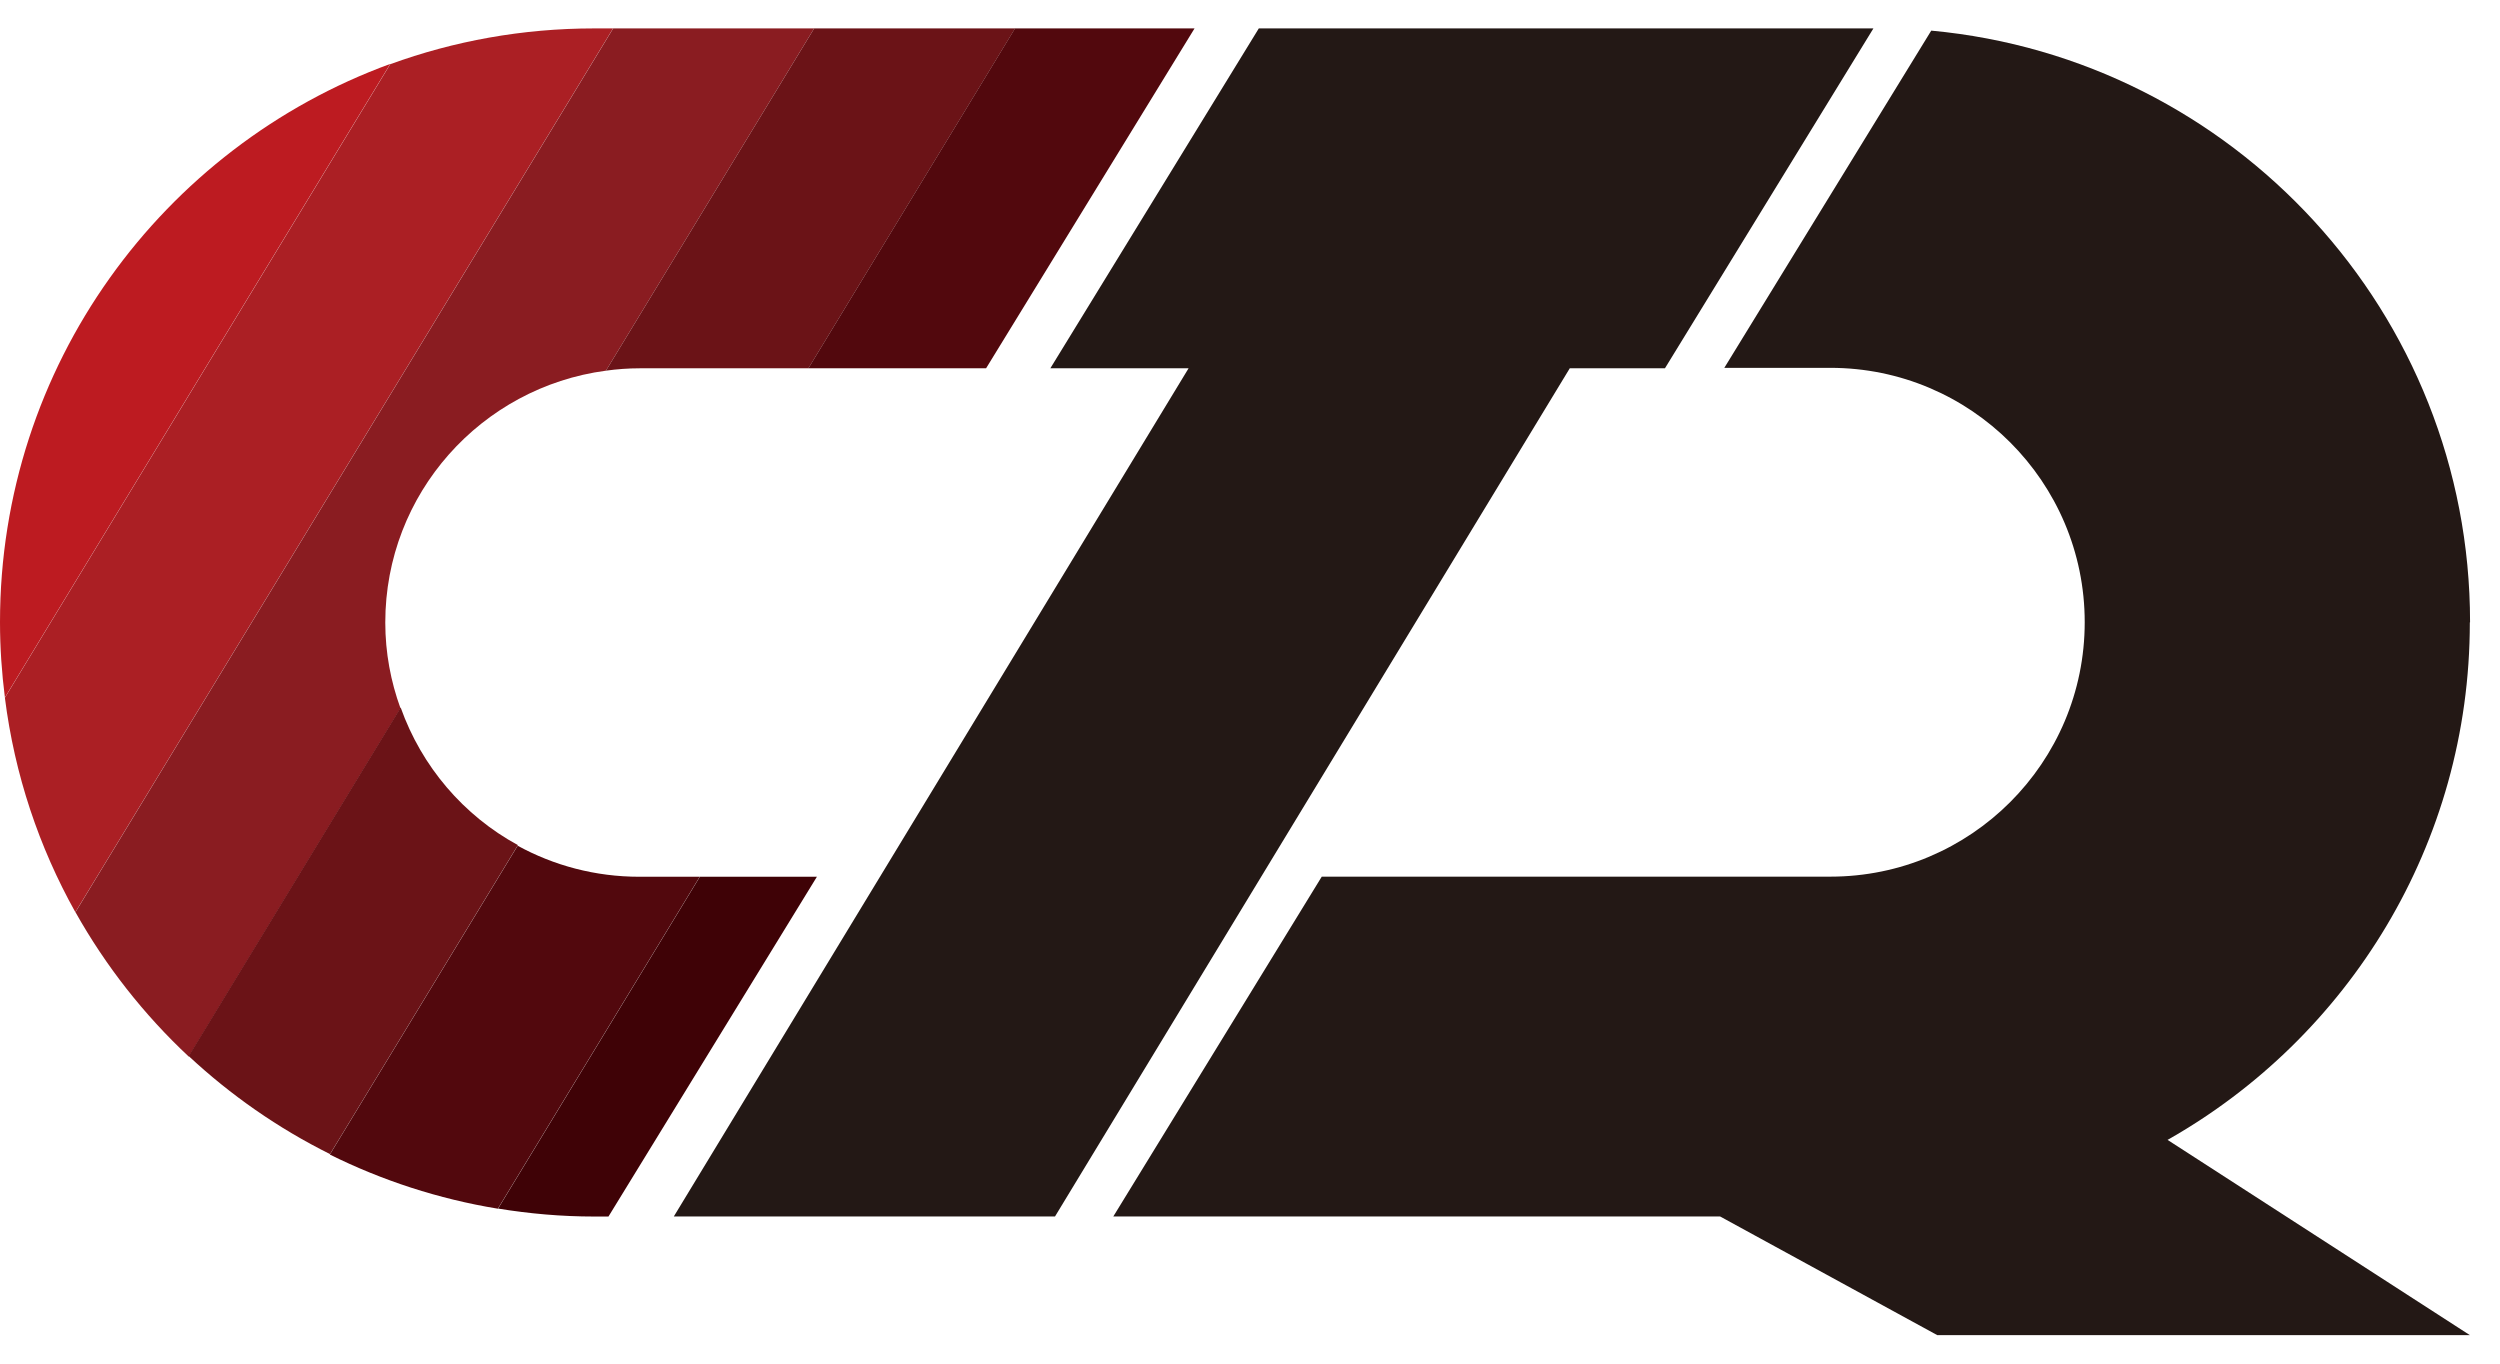
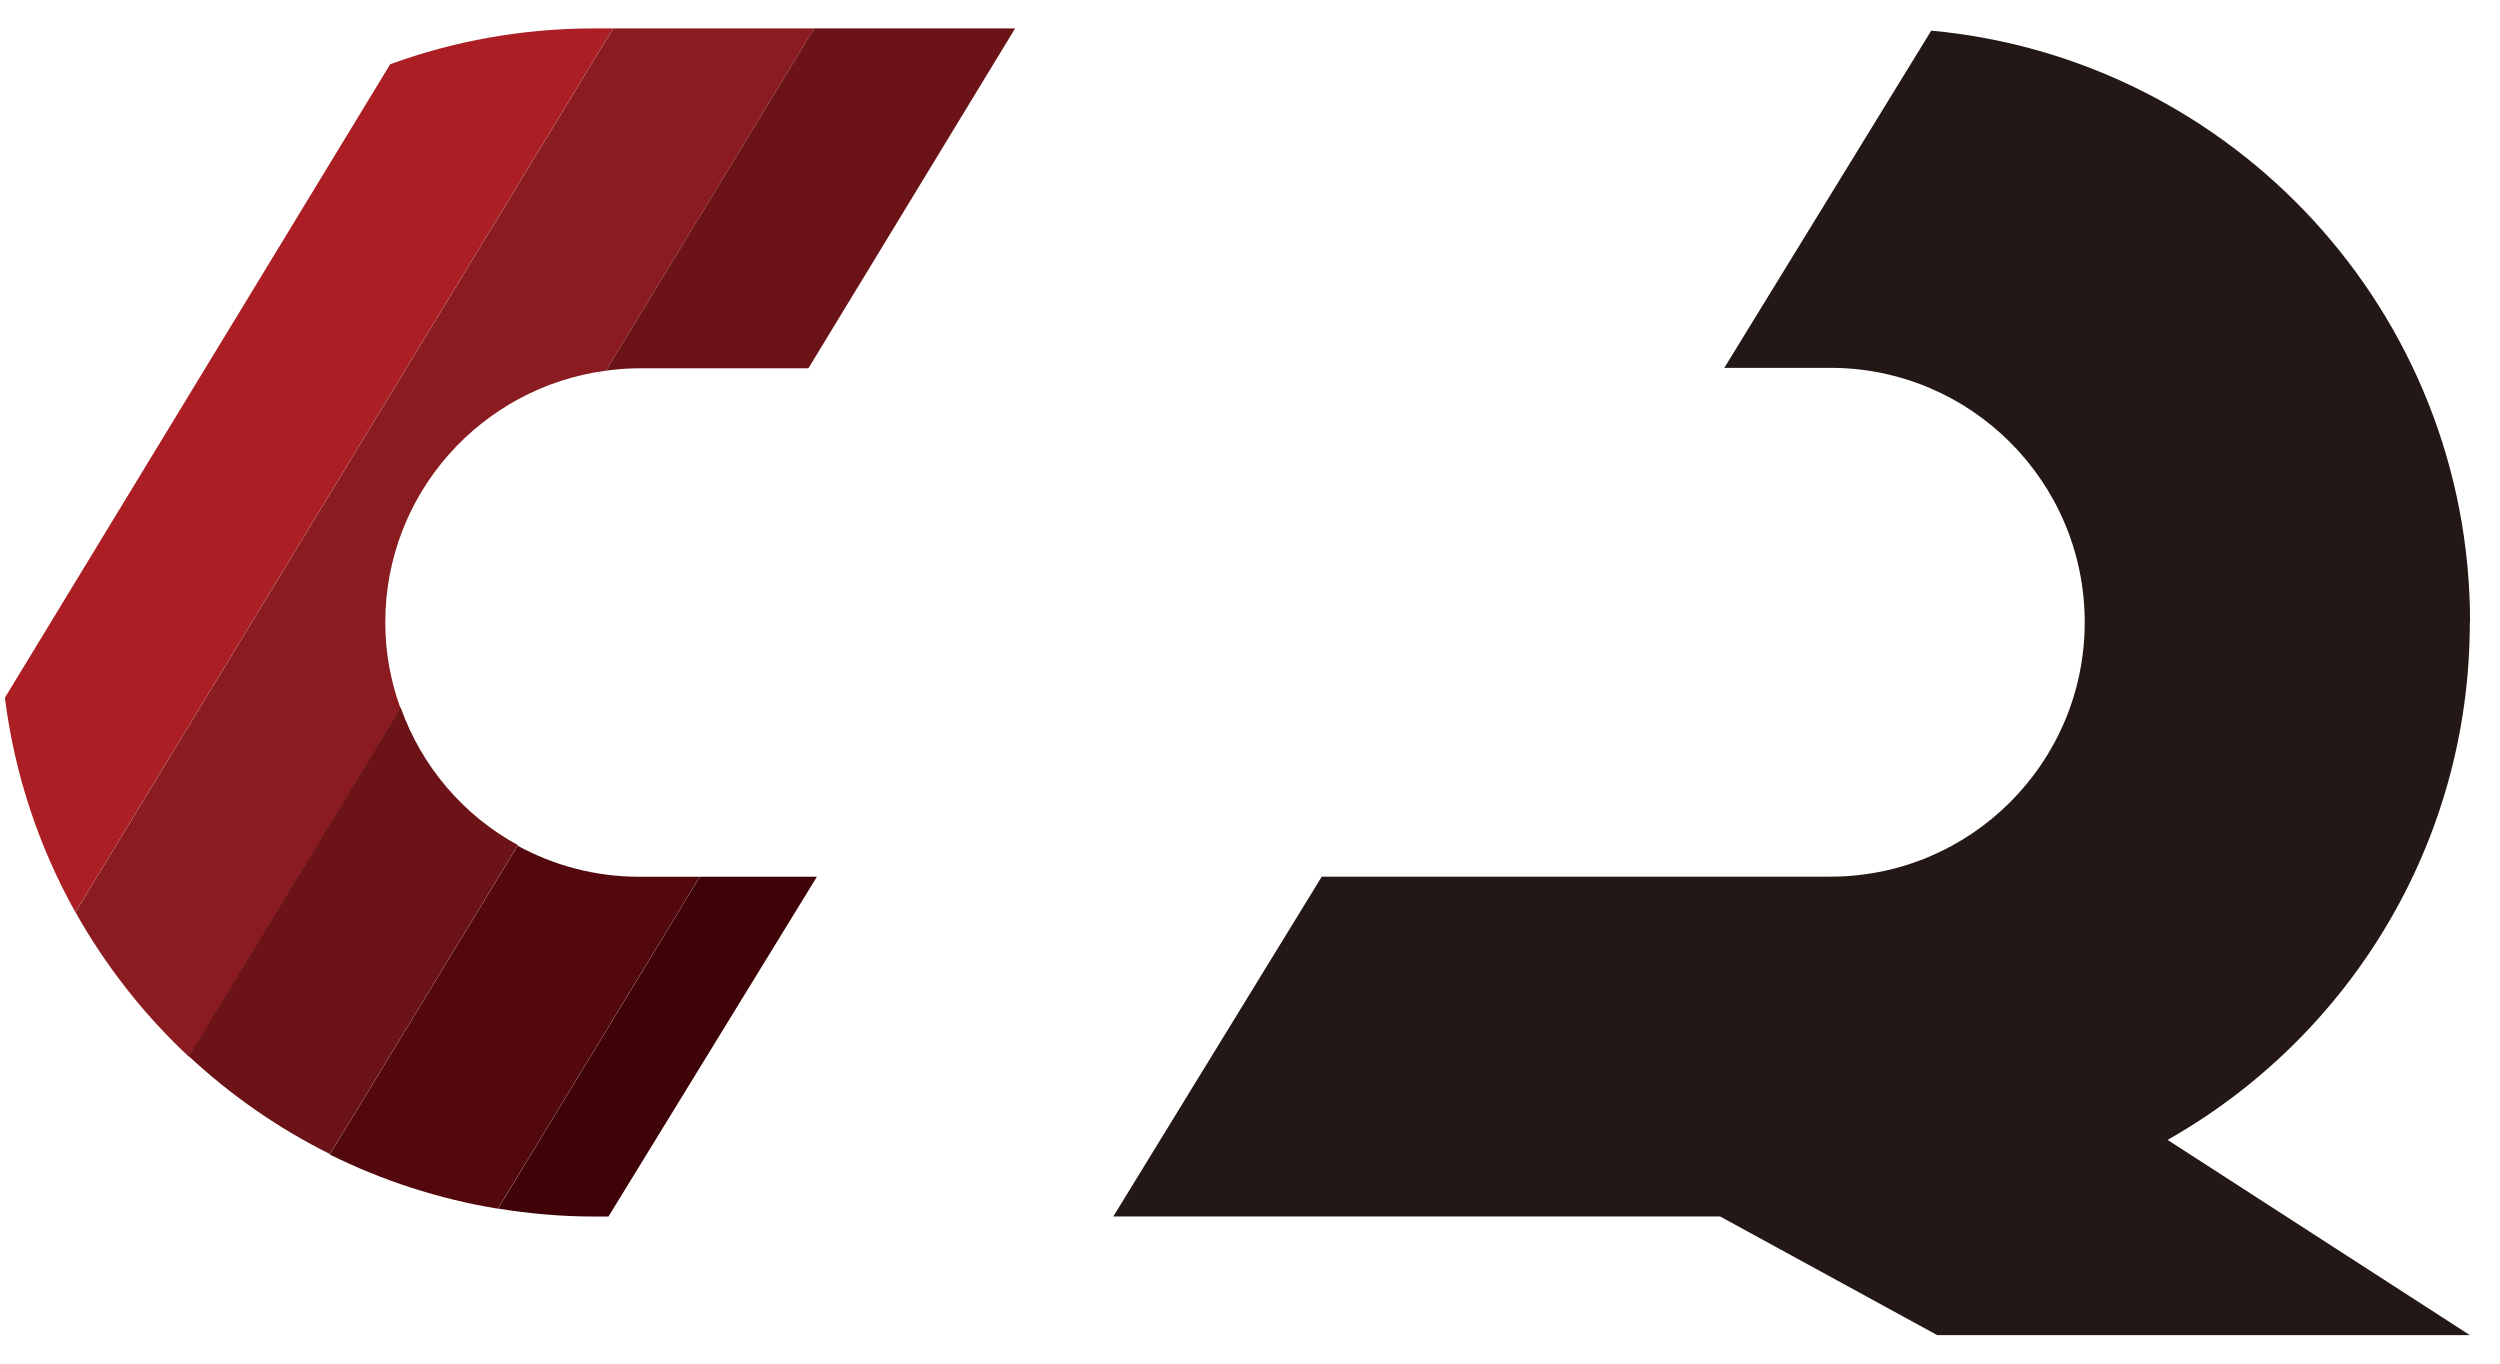
<svg xmlns="http://www.w3.org/2000/svg" width="44" height="24" viewBox="0 0 44 24" fill="none">
-   <path d="M0 10.95C0 11.401 0.031 11.841 0.086 12.276L6.868 1.125C2.861 2.59 0 6.434 0 10.95Z" fill="#BD1B21" />
  <path d="M10.456 0.5C9.196 0.5 7.988 0.722 6.868 1.13L0.086 12.28C0.257 13.637 0.688 14.912 1.326 16.054L10.79 0.5H10.456Z" fill="#AB1F24" />
  <path d="M6.781 10.955C6.781 8.685 8.472 6.816 10.664 6.524L14.329 0.5H10.792L1.328 16.054C1.861 17.003 2.533 17.858 3.322 18.596L7.049 12.467C6.878 11.997 6.781 11.488 6.781 10.959V10.955Z" fill="#8A1C21" />
  <path d="M11.259 6.482H14.228L17.866 0.5H14.329L10.664 6.524C10.858 6.497 11.057 6.482 11.259 6.482Z" fill="#6B1317" />
  <path d="M7.048 12.457L3.32 18.586C4.059 19.274 4.894 19.857 5.808 20.312L9.115 14.874C8.159 14.354 7.421 13.491 7.052 12.453L7.048 12.457Z" fill="#6B1317" />
  <path d="M9.112 14.883L5.805 20.32C6.722 20.775 7.717 21.102 8.762 21.273L12.315 15.431H11.254C10.476 15.431 9.746 15.233 9.108 14.883H9.112Z" fill="#52080D" />
-   <path d="M17.355 6.482L21.024 0.5H17.864L14.227 6.482H17.355Z" fill="#52080D" />
  <path d="M10.452 21.411H10.709L14.378 15.43H12.318L8.766 21.271C9.318 21.361 9.881 21.411 10.456 21.411H10.452Z" fill="#3F0206" />
  <path d="M43.473 10.951C43.473 5.506 39.307 1.033 33.99 0.539L30.348 6.474H32.214C34.686 6.474 36.691 8.48 36.691 10.951C36.691 13.423 34.686 15.429 32.214 15.429H23.263L19.594 21.41H30.274L34.095 23.498H43.469L38.149 20.062C41.324 18.266 43.469 14.861 43.469 10.955L43.473 10.951Z" fill="#231815" />
-   <path d="M22.155 0.5L18.486 6.482H20.919L11.859 21.41H18.568L27.628 6.482H29.303L32.972 0.5H22.155Z" fill="#231815" />
</svg>